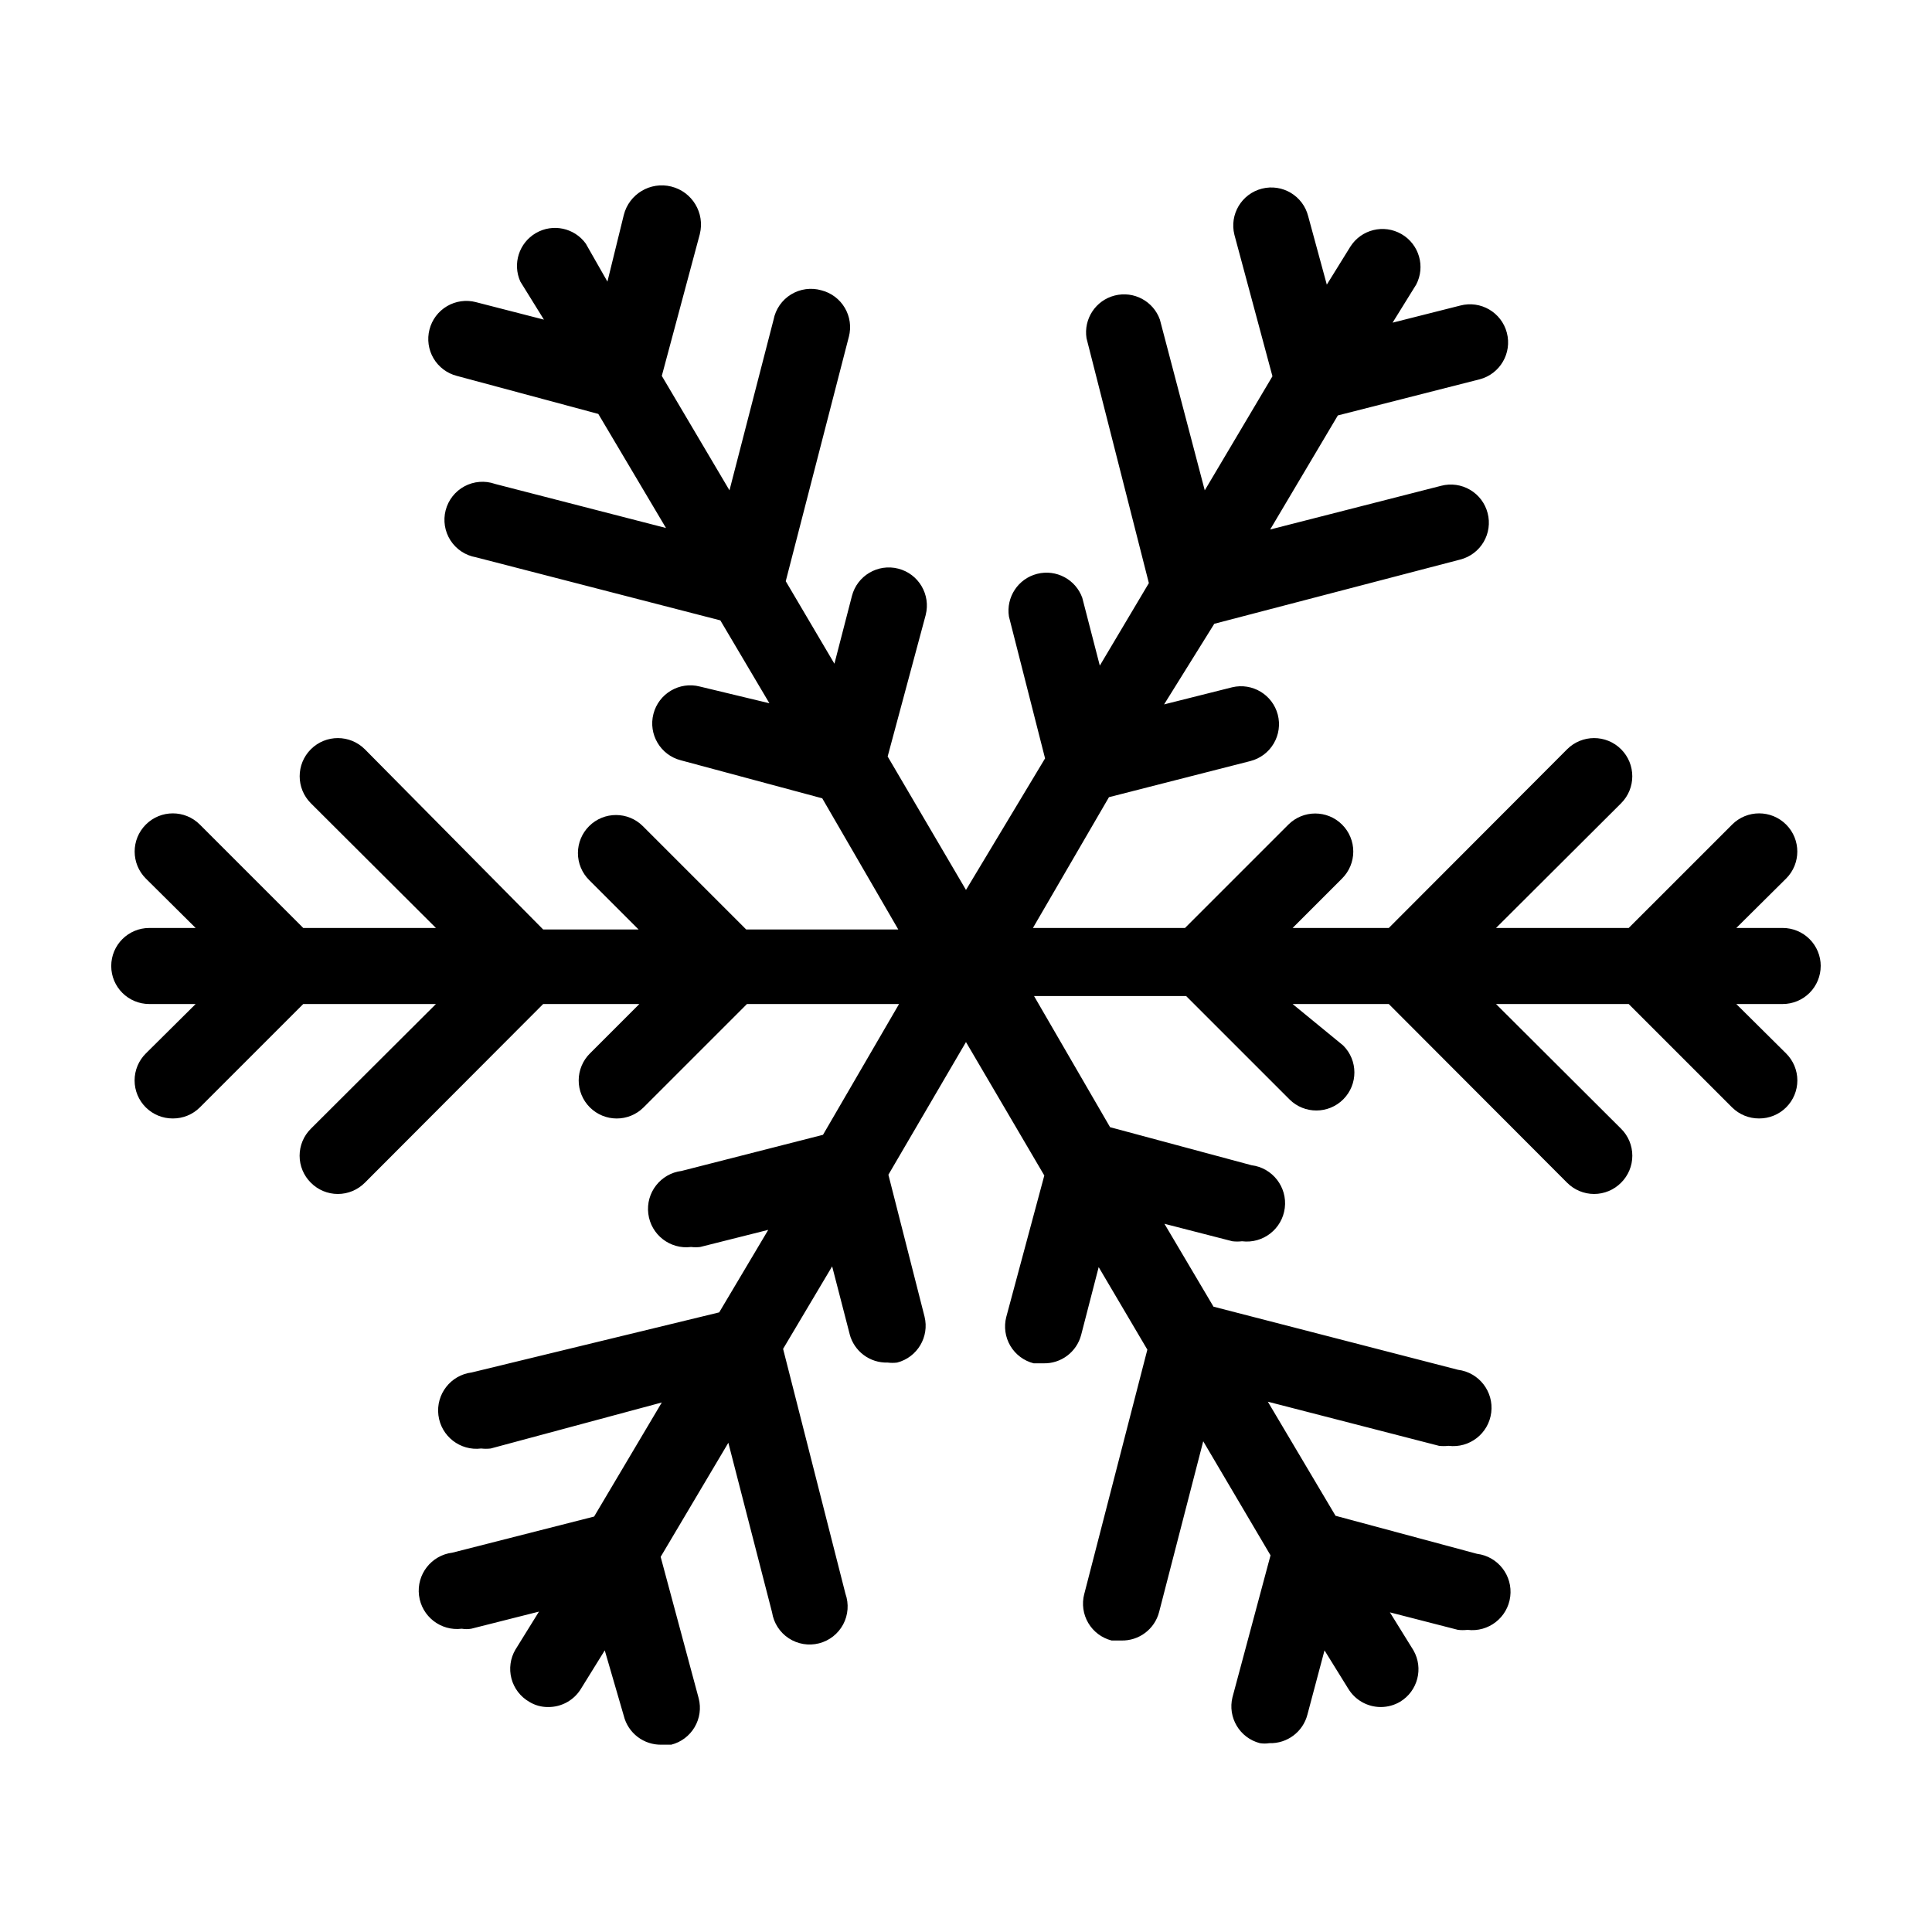
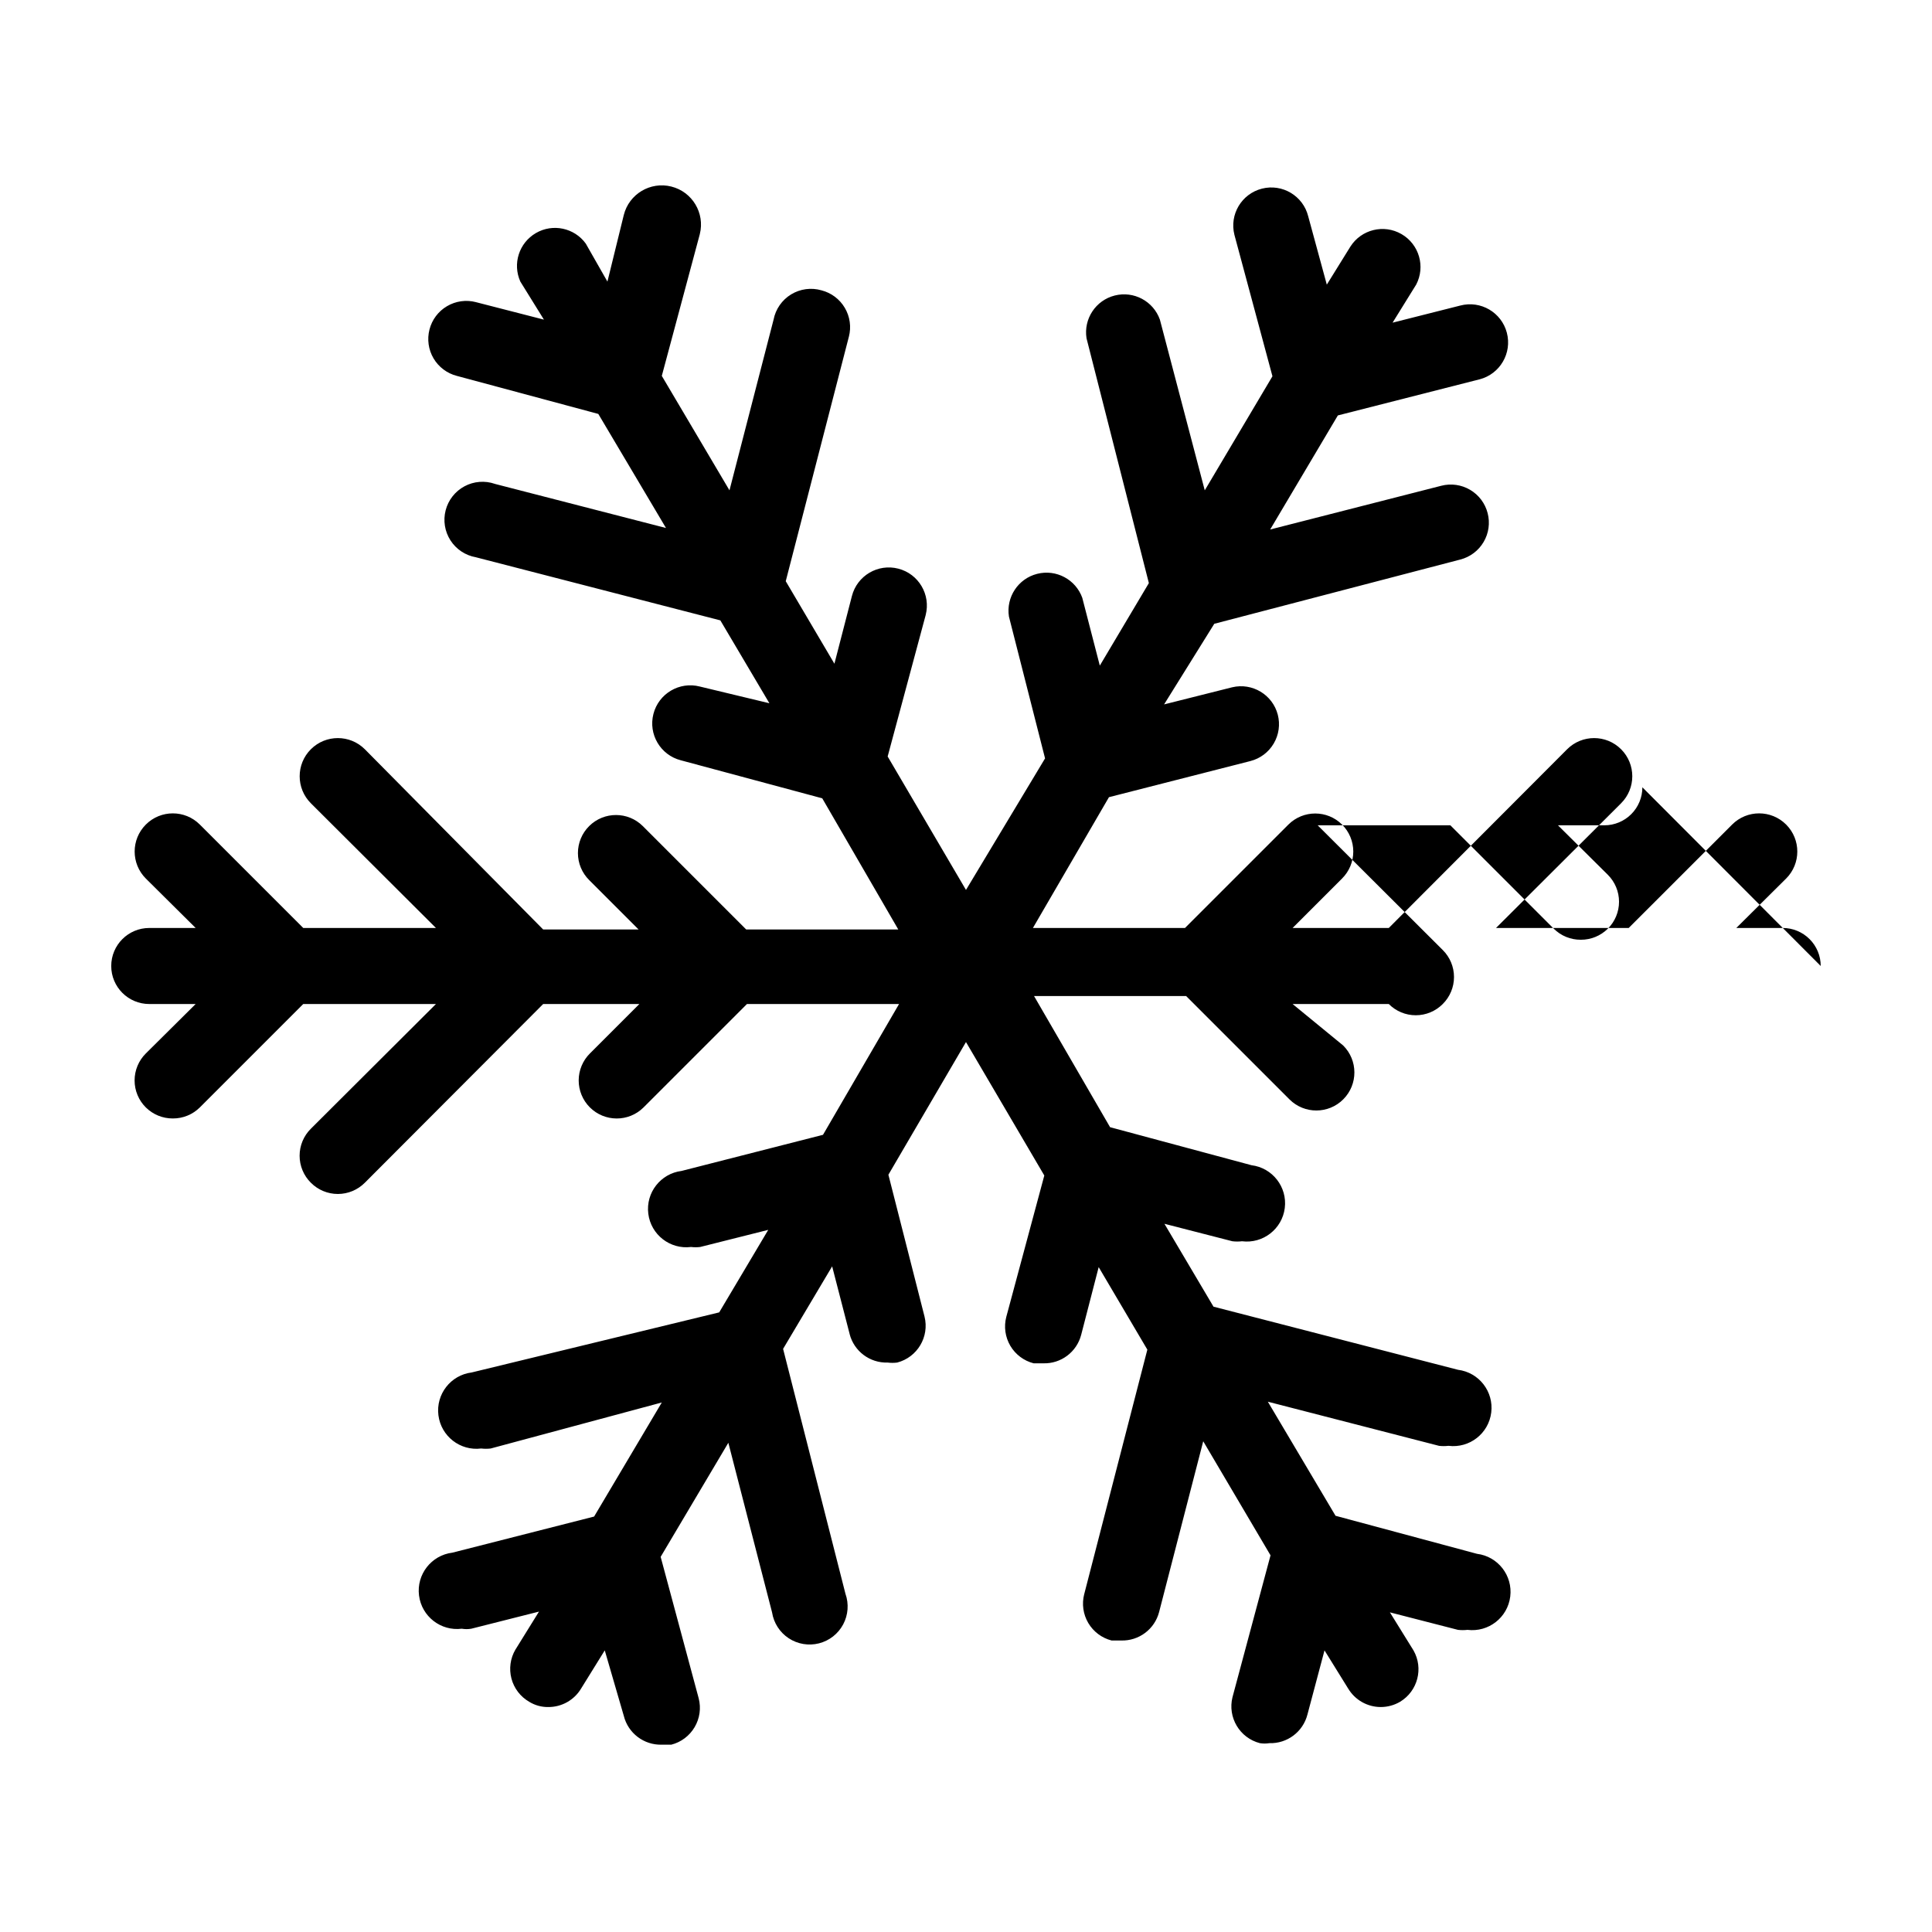
<svg xmlns="http://www.w3.org/2000/svg" fill="#000000" width="800px" height="800px" version="1.1" viewBox="144 144 512 512">
-   <path d="m626.51 400c0-2.676-1.062-5.238-2.953-7.125-1.887-1.891-4.449-2.953-7.125-2.953h-12.293l13.199-13.098h0.004c3.949-3.953 3.949-10.359 0-14.309-3.953-3.953-10.359-3.953-14.309 0l-27.41 27.406h-35.164l33.152-33.051h-0.004c3.953-3.949 3.953-10.355 0-14.309-3.949-3.949-10.355-3.949-14.305 0l-47.258 47.359h-25.492l13.098-13.098c1.906-1.895 2.981-4.469 2.981-7.156 0-2.684-1.074-5.262-2.981-7.152-3.93-3.906-10.277-3.906-14.207 0l-27.406 27.406h-40.305l20.152-34.66 37.484-9.574h-0.004c2.598-0.664 4.82-2.332 6.18-4.641 1.363-2.305 1.75-5.059 1.078-7.652-1.387-5.305-6.762-8.527-12.094-7.254l-18.035 4.535 13.301-21.363 65.191-17.027c2.594-0.664 4.82-2.336 6.18-4.641 1.363-2.309 1.75-5.062 1.074-7.652-0.664-2.598-2.332-4.82-4.641-6.18-2.305-1.363-5.059-1.75-7.652-1.078l-45.34 11.59 17.938-30.23 37.586-9.574-0.004 0.004c5.398-1.418 8.621-6.945 7.203-12.344-1.418-5.398-6.945-8.625-12.344-7.203l-17.938 4.535 6.246-10.078h0.004c2.504-4.785 0.789-10.691-3.887-13.395-4.676-2.703-10.648-1.238-13.547 3.316l-6.246 10.078-4.938-18.137c-1.363-5.398-6.844-8.668-12.242-7.305-5.398 1.363-8.668 6.844-7.305 12.242l10.078 37.484-17.938 30.23-11.891-45.246c-1.746-4.898-6.93-7.664-11.973-6.383-5.039 1.277-8.277 6.184-7.473 11.32l16.523 64.891-13 21.867-4.637-17.938h0.004c-1.746-4.898-6.93-7.664-11.973-6.383-5.039 1.277-8.277 6.184-7.477 11.32l9.574 37.586-20.957 34.863-20.758-35.367 10.078-37.484h-0.004c1.391-5.398-1.855-10.902-7.254-12.293s-10.902 1.855-12.293 7.254l-4.637 17.938-12.898-21.867 16.727-64.789h0.004c0.672-2.594 0.285-5.348-1.078-7.652-1.359-2.309-3.582-3.977-6.176-4.641-2.719-0.789-5.644-0.395-8.059 1.078-2.418 1.477-4.102 3.902-4.641 6.68l-11.688 45.242-17.934-30.328 10.078-37.586h-0.004c1.391-5.562-1.992-11.203-7.559-12.594-5.562-1.391-11.203 1.992-12.594 7.555l-4.332 17.637-5.742-10.078c-3.039-4.18-8.75-5.383-13.215-2.785-4.469 2.598-6.246 8.152-4.117 12.863l6.246 10.078-18.035-4.637v-0.004c-2.594-0.672-5.348-0.285-7.652 1.078-2.309 1.359-3.977 3.582-4.641 6.18-0.672 2.59-0.285 5.344 1.074 7.652 1.363 2.305 3.586 3.977 6.18 4.641l37.484 10.078 17.938 30.23-45.344-11.688v-0.008c-2.66-0.918-5.578-0.684-8.055 0.645-2.477 1.328-4.289 3.633-4.992 6.356-0.707 2.719-0.242 5.613 1.277 7.977 1.523 2.363 3.961 3.984 6.731 4.473l64.789 16.727 13 21.965-18.441-4.434c-5.398-1.391-10.902 1.859-12.293 7.258-1.391 5.394 1.855 10.898 7.254 12.289l37.484 10.078 20.152 34.762h-40.305l-27.406-27.406c-3.93-3.906-10.277-3.906-14.207 0-1.91 1.891-2.981 4.469-2.981 7.152 0 2.688 1.07 5.266 2.981 7.156l13.098 13.098h-25.289l-47.258-47.762c-3.953-3.949-10.359-3.949-14.309 0-3.953 3.953-3.953 10.359 0 14.309l33.148 33.051h-35.164l-27.406-27.406c-3.953-3.953-10.359-3.953-14.309 0-3.953 3.949-3.953 10.355 0 14.309l13.199 13.098h-12.293c-5.566 0-10.078 4.512-10.078 10.078 0 5.562 4.512 10.074 10.078 10.074h12.293l-13.199 13.098c-1.91 1.895-2.981 4.469-2.981 7.156s1.07 5.262 2.981 7.152c1.902 1.887 4.477 2.938 7.152 2.922 2.68 0.016 5.254-1.035 7.156-2.922l27.406-27.406h35.164l-33.148 33.051c-1.91 1.891-2.981 4.469-2.981 7.152 0 2.688 1.07 5.262 2.981 7.156 1.891 1.906 4.465 2.981 7.152 2.981s5.262-1.074 7.156-2.981l47.258-47.359h25.492l-13.098 13.098h-0.004c-1.895 1.887-2.969 4.445-2.977 7.121-0.008 2.672 1.043 5.242 2.926 7.137 3.926 3.953 10.309 3.977 14.258 0.051l27.41-27.406h40.305l-20.152 34.66-37.484 9.574c-5.566 0.695-9.512 5.769-8.816 11.336 0.695 5.566 5.769 9.512 11.336 8.816 0.801 0.098 1.613 0.098 2.418 0l18.035-4.535-13 21.867-65.594 15.922c-5.566 0.695-9.512 5.769-8.816 11.332 0.695 5.566 5.769 9.516 11.336 8.82 0.836 0.098 1.684 0.098 2.519 0l45.344-12.195-17.938 30.23-37.586 9.574 0.004-0.004c-5.566 0.695-9.516 5.773-8.82 11.336 0.699 5.566 5.773 9.512 11.336 8.816 0.836 0.145 1.688 0.145 2.519 0l17.938-4.535-6.246 10.078h-0.004c-1.352 2.312-1.73 5.066-1.051 7.656 0.68 2.59 2.363 4.801 4.68 6.148 1.512 0.938 3.258 1.43 5.039 1.41 3.594 0.035 6.934-1.844 8.766-4.938l6.246-10.078 5.039 17.332c1.137 4.609 5.332 7.797 10.078 7.66h2.519-0.004c2.598-0.664 4.82-2.336 6.18-4.641 1.363-2.309 1.75-5.059 1.078-7.652l-10.078-37.484 17.938-30.23 11.586 44.941c0.438 2.805 2.035 5.293 4.402 6.856 2.367 1.562 5.285 2.055 8.035 1.355 2.746-0.695 5.074-2.519 6.41-5.023 1.332-2.504 1.551-5.453 0.602-8.125l-16.523-64.891 13-21.867 4.637 17.938h-0.008c1.18 4.566 5.363 7.707 10.078 7.559 0.836 0.105 1.684 0.105 2.519 0 5.352-1.387 8.59-6.828 7.254-12.191l-9.574-37.586 20.559-35.164 20.758 35.367-10.078 37.484v-0.004c-0.672 2.594-0.285 5.348 1.074 7.656 1.363 2.305 3.586 3.973 6.18 4.637h2.519c4.715 0.152 8.898-2.988 10.078-7.555l4.637-17.938 12.898 21.867-16.727 64.789h-0.004c-0.672 2.594-0.285 5.348 1.074 7.652 1.363 2.309 3.586 3.977 6.18 4.641h2.519c4.715 0.148 8.898-2.992 10.078-7.559l11.688-45.242 17.836 30.23-10.078 37.586v-0.004c-1.336 5.367 1.898 10.809 7.254 12.195 0.836 0.137 1.688 0.137 2.519 0 4.715 0.148 8.898-2.992 10.078-7.559l4.531-17.027 6.246 10.078 0.004-0.004c1.812 3.062 5.106 4.938 8.664 4.938 1.809 0 3.582-0.488 5.141-1.41 4.664-2.832 6.227-8.863 3.523-13.602l-6.246-10.078 18.035 4.637c0.84 0.098 1.684 0.098 2.519 0 5.566 0.695 10.641-3.254 11.336-8.816 0.695-5.566-3.25-10.641-8.816-11.336l-37.484-10.078-17.938-30.23 45.344 11.688 0.004 0.004c0.836 0.098 1.68 0.098 2.519 0 5.562 0.695 10.637-3.25 11.332-8.816 0.699-5.566-3.25-10.641-8.816-11.336l-64.789-16.727-13-21.965 18.035 4.637 0.004-0.004c0.836 0.098 1.684 0.098 2.519 0 5.562 0.695 10.641-3.25 11.336-8.816 0.695-5.562-3.254-10.641-8.816-11.336l-37.484-10.078-20.152-34.762h40.305l27.406 27.406v0.004c3.953 3.922 10.336 3.898 14.258-0.051 3.926-3.953 3.902-10.336-0.051-14.258l-13.398-10.984h25.492l47.258 47.359c1.891 1.906 4.465 2.981 7.152 2.981s5.262-1.074 7.152-2.981c1.91-1.895 2.981-4.469 2.981-7.156 0-2.684-1.07-5.262-2.981-7.152l-33.148-33.051h35.164l27.406 27.406h0.004c1.898 1.887 4.473 2.938 7.152 2.922 2.68 0.016 5.254-1.035 7.156-2.922 1.906-1.891 2.981-4.465 2.981-7.152s-1.074-5.262-2.981-7.156l-13.203-13.098h12.293c2.676 0 5.238-1.062 7.125-2.949 1.891-1.891 2.953-4.453 2.953-7.125z" />
+   <path d="m626.51 400c0-2.676-1.062-5.238-2.953-7.125-1.887-1.891-4.449-2.953-7.125-2.953h-12.293l13.199-13.098h0.004c3.949-3.953 3.949-10.359 0-14.309-3.953-3.953-10.359-3.953-14.309 0l-27.41 27.406h-35.164l33.152-33.051h-0.004c3.953-3.949 3.953-10.355 0-14.309-3.949-3.949-10.355-3.949-14.305 0l-47.258 47.359h-25.492l13.098-13.098c1.906-1.895 2.981-4.469 2.981-7.156 0-2.684-1.074-5.262-2.981-7.152-3.93-3.906-10.277-3.906-14.207 0l-27.406 27.406h-40.305l20.152-34.66 37.484-9.574h-0.004c2.598-0.664 4.82-2.332 6.18-4.641 1.363-2.305 1.75-5.059 1.078-7.652-1.387-5.305-6.762-8.527-12.094-7.254l-18.035 4.535 13.301-21.363 65.191-17.027c2.594-0.664 4.82-2.336 6.18-4.641 1.363-2.309 1.75-5.062 1.074-7.652-0.664-2.598-2.332-4.82-4.641-6.18-2.305-1.363-5.059-1.75-7.652-1.078l-45.34 11.59 17.938-30.23 37.586-9.574-0.004 0.004c5.398-1.418 8.621-6.945 7.203-12.344-1.418-5.398-6.945-8.625-12.344-7.203l-17.938 4.535 6.246-10.078h0.004c2.504-4.785 0.789-10.691-3.887-13.395-4.676-2.703-10.648-1.238-13.547 3.316l-6.246 10.078-4.938-18.137c-1.363-5.398-6.844-8.668-12.242-7.305-5.398 1.363-8.668 6.844-7.305 12.242l10.078 37.484-17.938 30.23-11.891-45.246c-1.746-4.898-6.93-7.664-11.973-6.383-5.039 1.277-8.277 6.184-7.473 11.32l16.523 64.891-13 21.867-4.637-17.938h0.004c-1.746-4.898-6.93-7.664-11.973-6.383-5.039 1.277-8.277 6.184-7.477 11.32l9.574 37.586-20.957 34.863-20.758-35.367 10.078-37.484h-0.004c1.391-5.398-1.855-10.902-7.254-12.293s-10.902 1.855-12.293 7.254l-4.637 17.938-12.898-21.867 16.727-64.789h0.004c0.672-2.594 0.285-5.348-1.078-7.652-1.359-2.309-3.582-3.977-6.176-4.641-2.719-0.789-5.644-0.395-8.059 1.078-2.418 1.477-4.102 3.902-4.641 6.68l-11.688 45.242-17.934-30.328 10.078-37.586h-0.004c1.391-5.562-1.992-11.203-7.559-12.594-5.562-1.391-11.203 1.992-12.594 7.555l-4.332 17.637-5.742-10.078c-3.039-4.18-8.75-5.383-13.215-2.785-4.469 2.598-6.246 8.152-4.117 12.863l6.246 10.078-18.035-4.637v-0.004c-2.594-0.672-5.348-0.285-7.652 1.078-2.309 1.359-3.977 3.582-4.641 6.18-0.672 2.59-0.285 5.344 1.074 7.652 1.363 2.305 3.586 3.977 6.18 4.641l37.484 10.078 17.938 30.23-45.344-11.688v-0.008c-2.66-0.918-5.578-0.684-8.055 0.645-2.477 1.328-4.289 3.633-4.992 6.356-0.707 2.719-0.242 5.613 1.277 7.977 1.523 2.363 3.961 3.984 6.731 4.473l64.789 16.727 13 21.965-18.441-4.434c-5.398-1.391-10.902 1.859-12.293 7.258-1.391 5.394 1.855 10.898 7.254 12.289l37.484 10.078 20.152 34.762h-40.305l-27.406-27.406c-3.93-3.906-10.277-3.906-14.207 0-1.91 1.891-2.981 4.469-2.981 7.152 0 2.688 1.07 5.266 2.981 7.156l13.098 13.098h-25.289l-47.258-47.762c-3.953-3.949-10.359-3.949-14.309 0-3.953 3.953-3.953 10.359 0 14.309l33.148 33.051h-35.164l-27.406-27.406c-3.953-3.953-10.359-3.953-14.309 0-3.953 3.949-3.953 10.355 0 14.309l13.199 13.098h-12.293c-5.566 0-10.078 4.512-10.078 10.078 0 5.562 4.512 10.074 10.078 10.074h12.293l-13.199 13.098c-1.91 1.895-2.981 4.469-2.981 7.156s1.07 5.262 2.981 7.152c1.902 1.887 4.477 2.938 7.152 2.922 2.68 0.016 5.254-1.035 7.156-2.922l27.406-27.406h35.164l-33.148 33.051c-1.91 1.891-2.981 4.469-2.981 7.152 0 2.688 1.07 5.262 2.981 7.156 1.891 1.906 4.465 2.981 7.152 2.981s5.262-1.074 7.156-2.981l47.258-47.359h25.492l-13.098 13.098h-0.004c-1.895 1.887-2.969 4.445-2.977 7.121-0.008 2.672 1.043 5.242 2.926 7.137 3.926 3.953 10.309 3.977 14.258 0.051l27.41-27.406h40.305l-20.152 34.66-37.484 9.574c-5.566 0.695-9.512 5.769-8.816 11.336 0.695 5.566 5.769 9.512 11.336 8.816 0.801 0.098 1.613 0.098 2.418 0l18.035-4.535-13 21.867-65.594 15.922c-5.566 0.695-9.512 5.769-8.816 11.332 0.695 5.566 5.769 9.516 11.336 8.82 0.836 0.098 1.684 0.098 2.519 0l45.344-12.195-17.938 30.23-37.586 9.574 0.004-0.004c-5.566 0.695-9.516 5.773-8.82 11.336 0.699 5.566 5.773 9.512 11.336 8.816 0.836 0.145 1.688 0.145 2.519 0l17.938-4.535-6.246 10.078h-0.004c-1.352 2.312-1.73 5.066-1.051 7.656 0.68 2.59 2.363 4.801 4.68 6.148 1.512 0.938 3.258 1.43 5.039 1.41 3.594 0.035 6.934-1.844 8.766-4.938l6.246-10.078 5.039 17.332c1.137 4.609 5.332 7.797 10.078 7.66h2.519-0.004c2.598-0.664 4.82-2.336 6.18-4.641 1.363-2.309 1.75-5.059 1.078-7.652l-10.078-37.484 17.938-30.23 11.586 44.941c0.438 2.805 2.035 5.293 4.402 6.856 2.367 1.562 5.285 2.055 8.035 1.355 2.746-0.695 5.074-2.519 6.41-5.023 1.332-2.504 1.551-5.453 0.602-8.125l-16.523-64.891 13-21.867 4.637 17.938h-0.008c1.18 4.566 5.363 7.707 10.078 7.559 0.836 0.105 1.684 0.105 2.519 0 5.352-1.387 8.59-6.828 7.254-12.191l-9.574-37.586 20.559-35.164 20.758 35.367-10.078 37.484v-0.004c-0.672 2.594-0.285 5.348 1.074 7.656 1.363 2.305 3.586 3.973 6.18 4.637h2.519c4.715 0.152 8.898-2.988 10.078-7.555l4.637-17.938 12.898 21.867-16.727 64.789h-0.004c-0.672 2.594-0.285 5.348 1.074 7.652 1.363 2.309 3.586 3.977 6.18 4.641h2.519c4.715 0.148 8.898-2.992 10.078-7.559l11.688-45.242 17.836 30.23-10.078 37.586v-0.004c-1.336 5.367 1.898 10.809 7.254 12.195 0.836 0.137 1.688 0.137 2.519 0 4.715 0.148 8.898-2.992 10.078-7.559l4.531-17.027 6.246 10.078 0.004-0.004c1.812 3.062 5.106 4.938 8.664 4.938 1.809 0 3.582-0.488 5.141-1.41 4.664-2.832 6.227-8.863 3.523-13.602l-6.246-10.078 18.035 4.637c0.84 0.098 1.684 0.098 2.519 0 5.566 0.695 10.641-3.254 11.336-8.816 0.695-5.566-3.25-10.641-8.816-11.336l-37.484-10.078-17.938-30.23 45.344 11.688 0.004 0.004c0.836 0.098 1.68 0.098 2.519 0 5.562 0.695 10.637-3.25 11.332-8.816 0.699-5.566-3.25-10.641-8.816-11.336l-64.789-16.727-13-21.965 18.035 4.637 0.004-0.004c0.836 0.098 1.684 0.098 2.519 0 5.562 0.695 10.641-3.25 11.336-8.816 0.695-5.562-3.254-10.641-8.816-11.336l-37.484-10.078-20.152-34.762h40.305l27.406 27.406v0.004c3.953 3.922 10.336 3.898 14.258-0.051 3.926-3.953 3.902-10.336-0.051-14.258l-13.398-10.984h25.492c1.891 1.906 4.465 2.981 7.152 2.981s5.262-1.074 7.152-2.981c1.91-1.895 2.981-4.469 2.981-7.156 0-2.684-1.07-5.262-2.981-7.152l-33.148-33.051h35.164l27.406 27.406h0.004c1.898 1.887 4.473 2.938 7.152 2.922 2.68 0.016 5.254-1.035 7.156-2.922 1.906-1.891 2.981-4.465 2.981-7.152s-1.074-5.262-2.981-7.156l-13.203-13.098h12.293c2.676 0 5.238-1.062 7.125-2.949 1.891-1.891 2.953-4.453 2.953-7.125z" />
</svg>